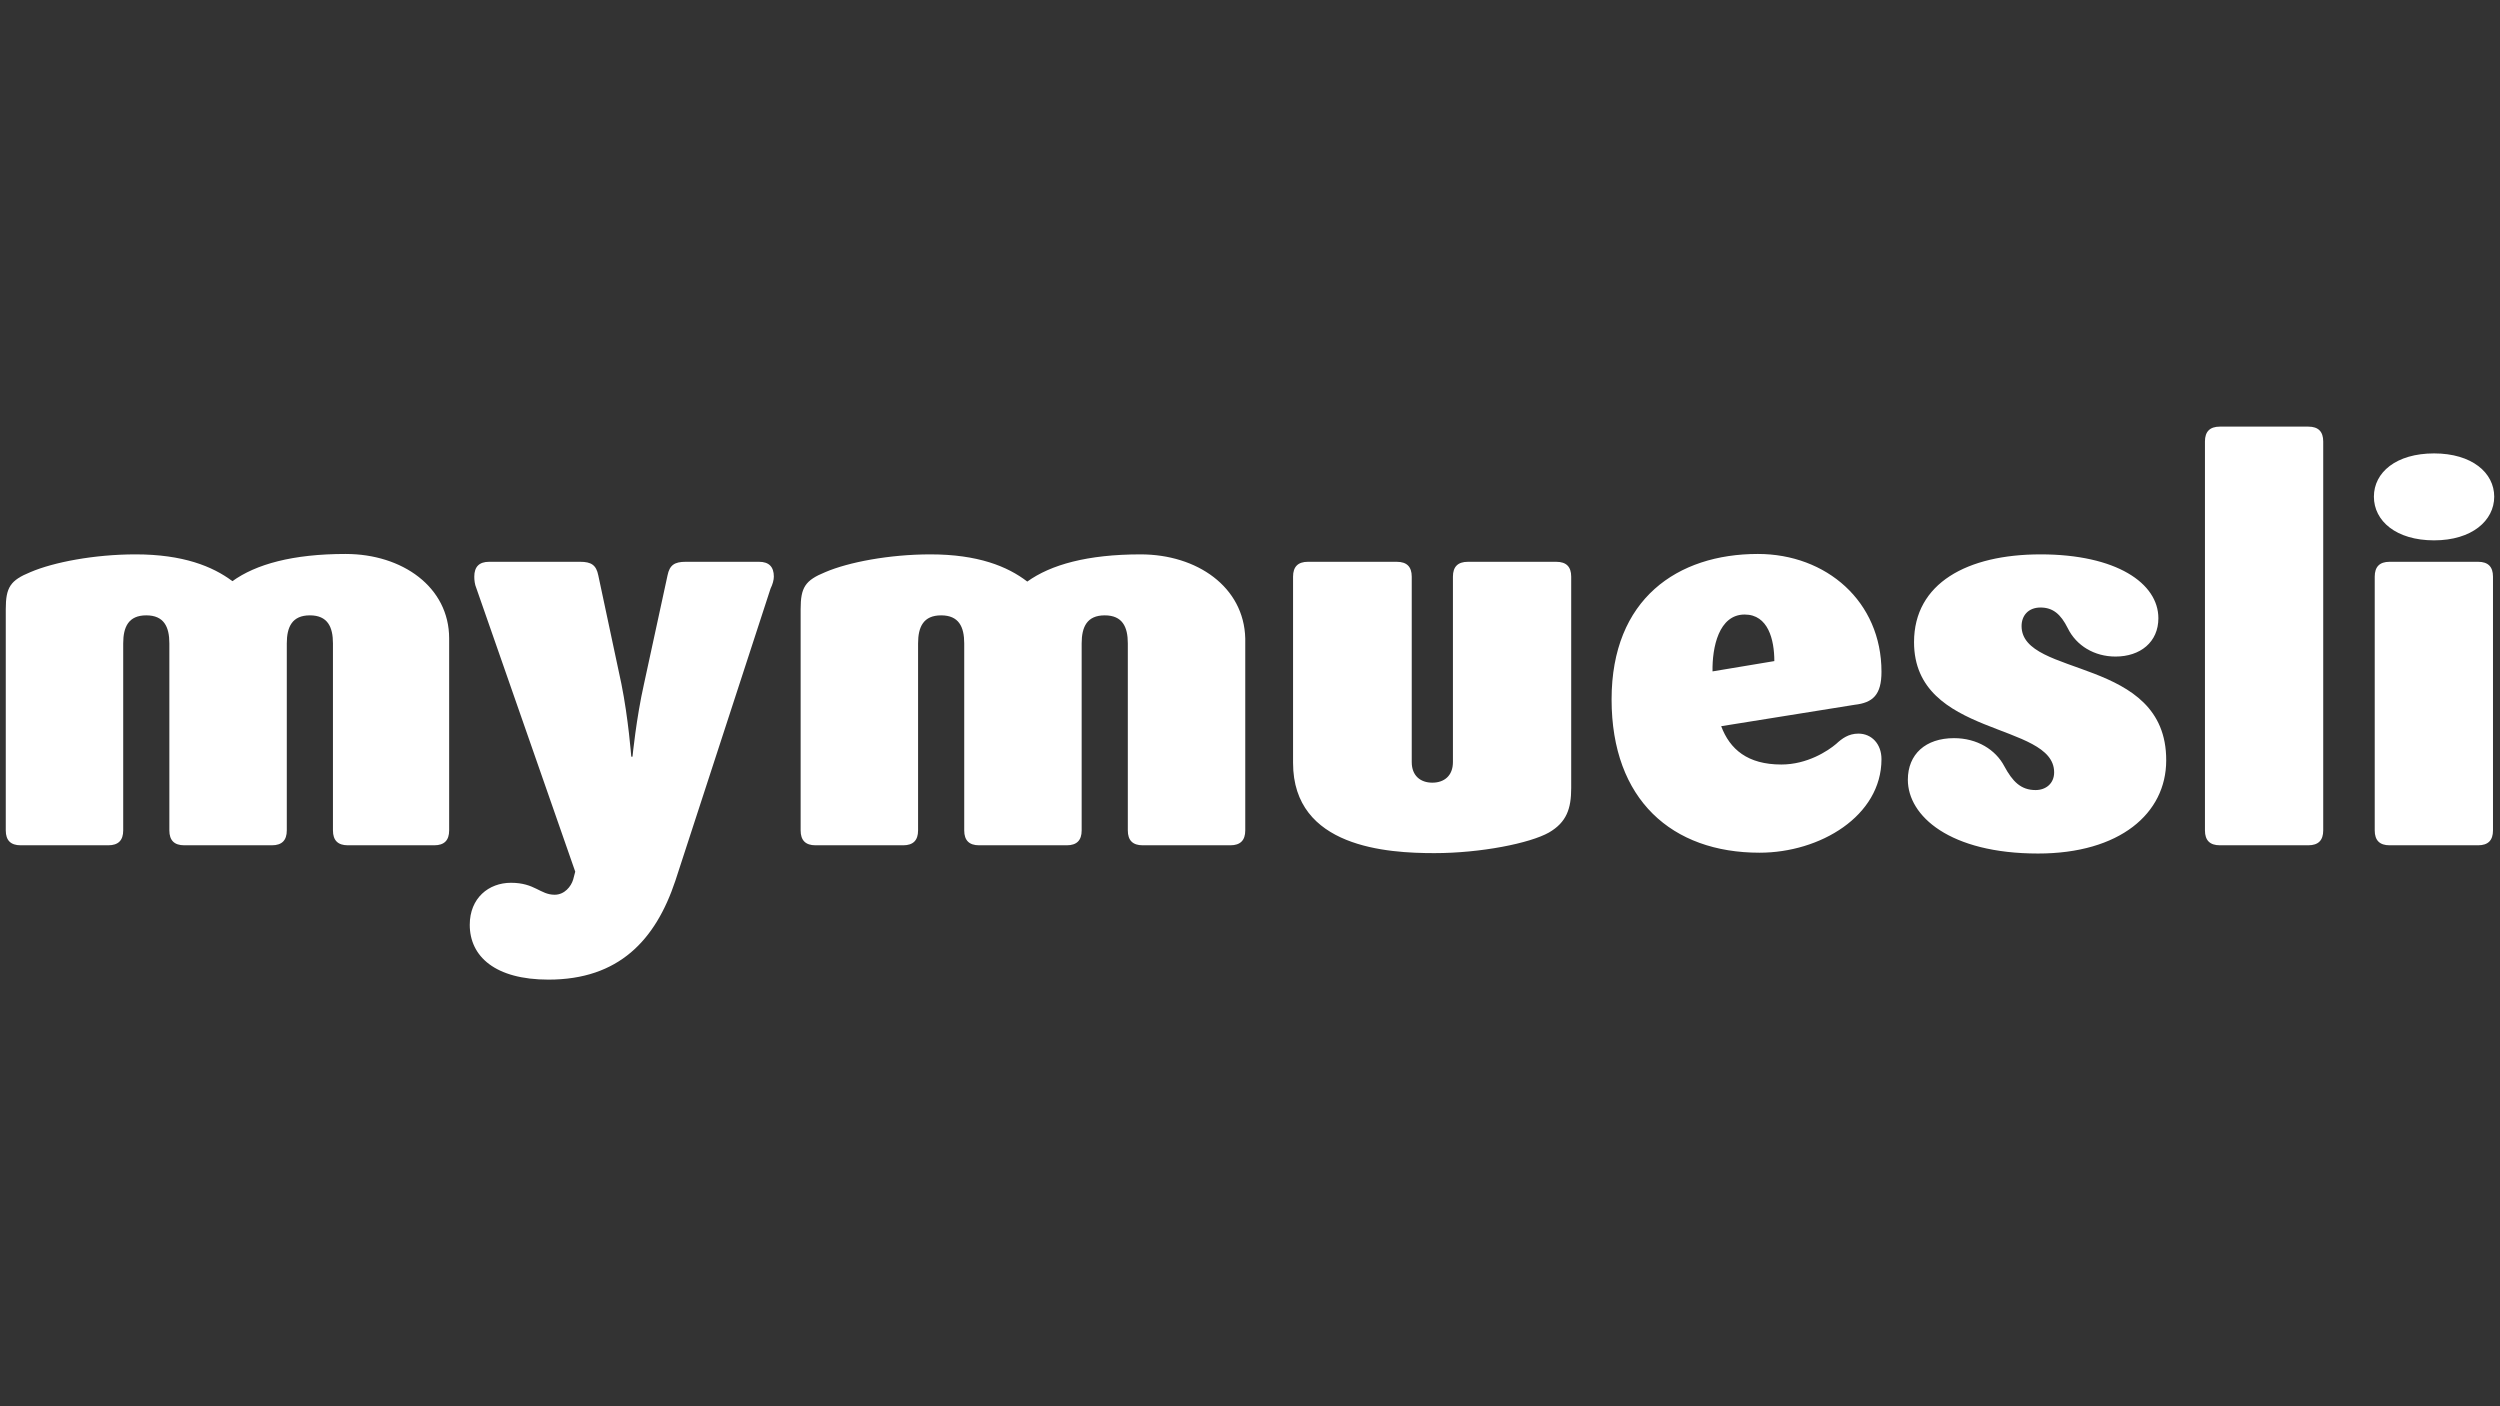
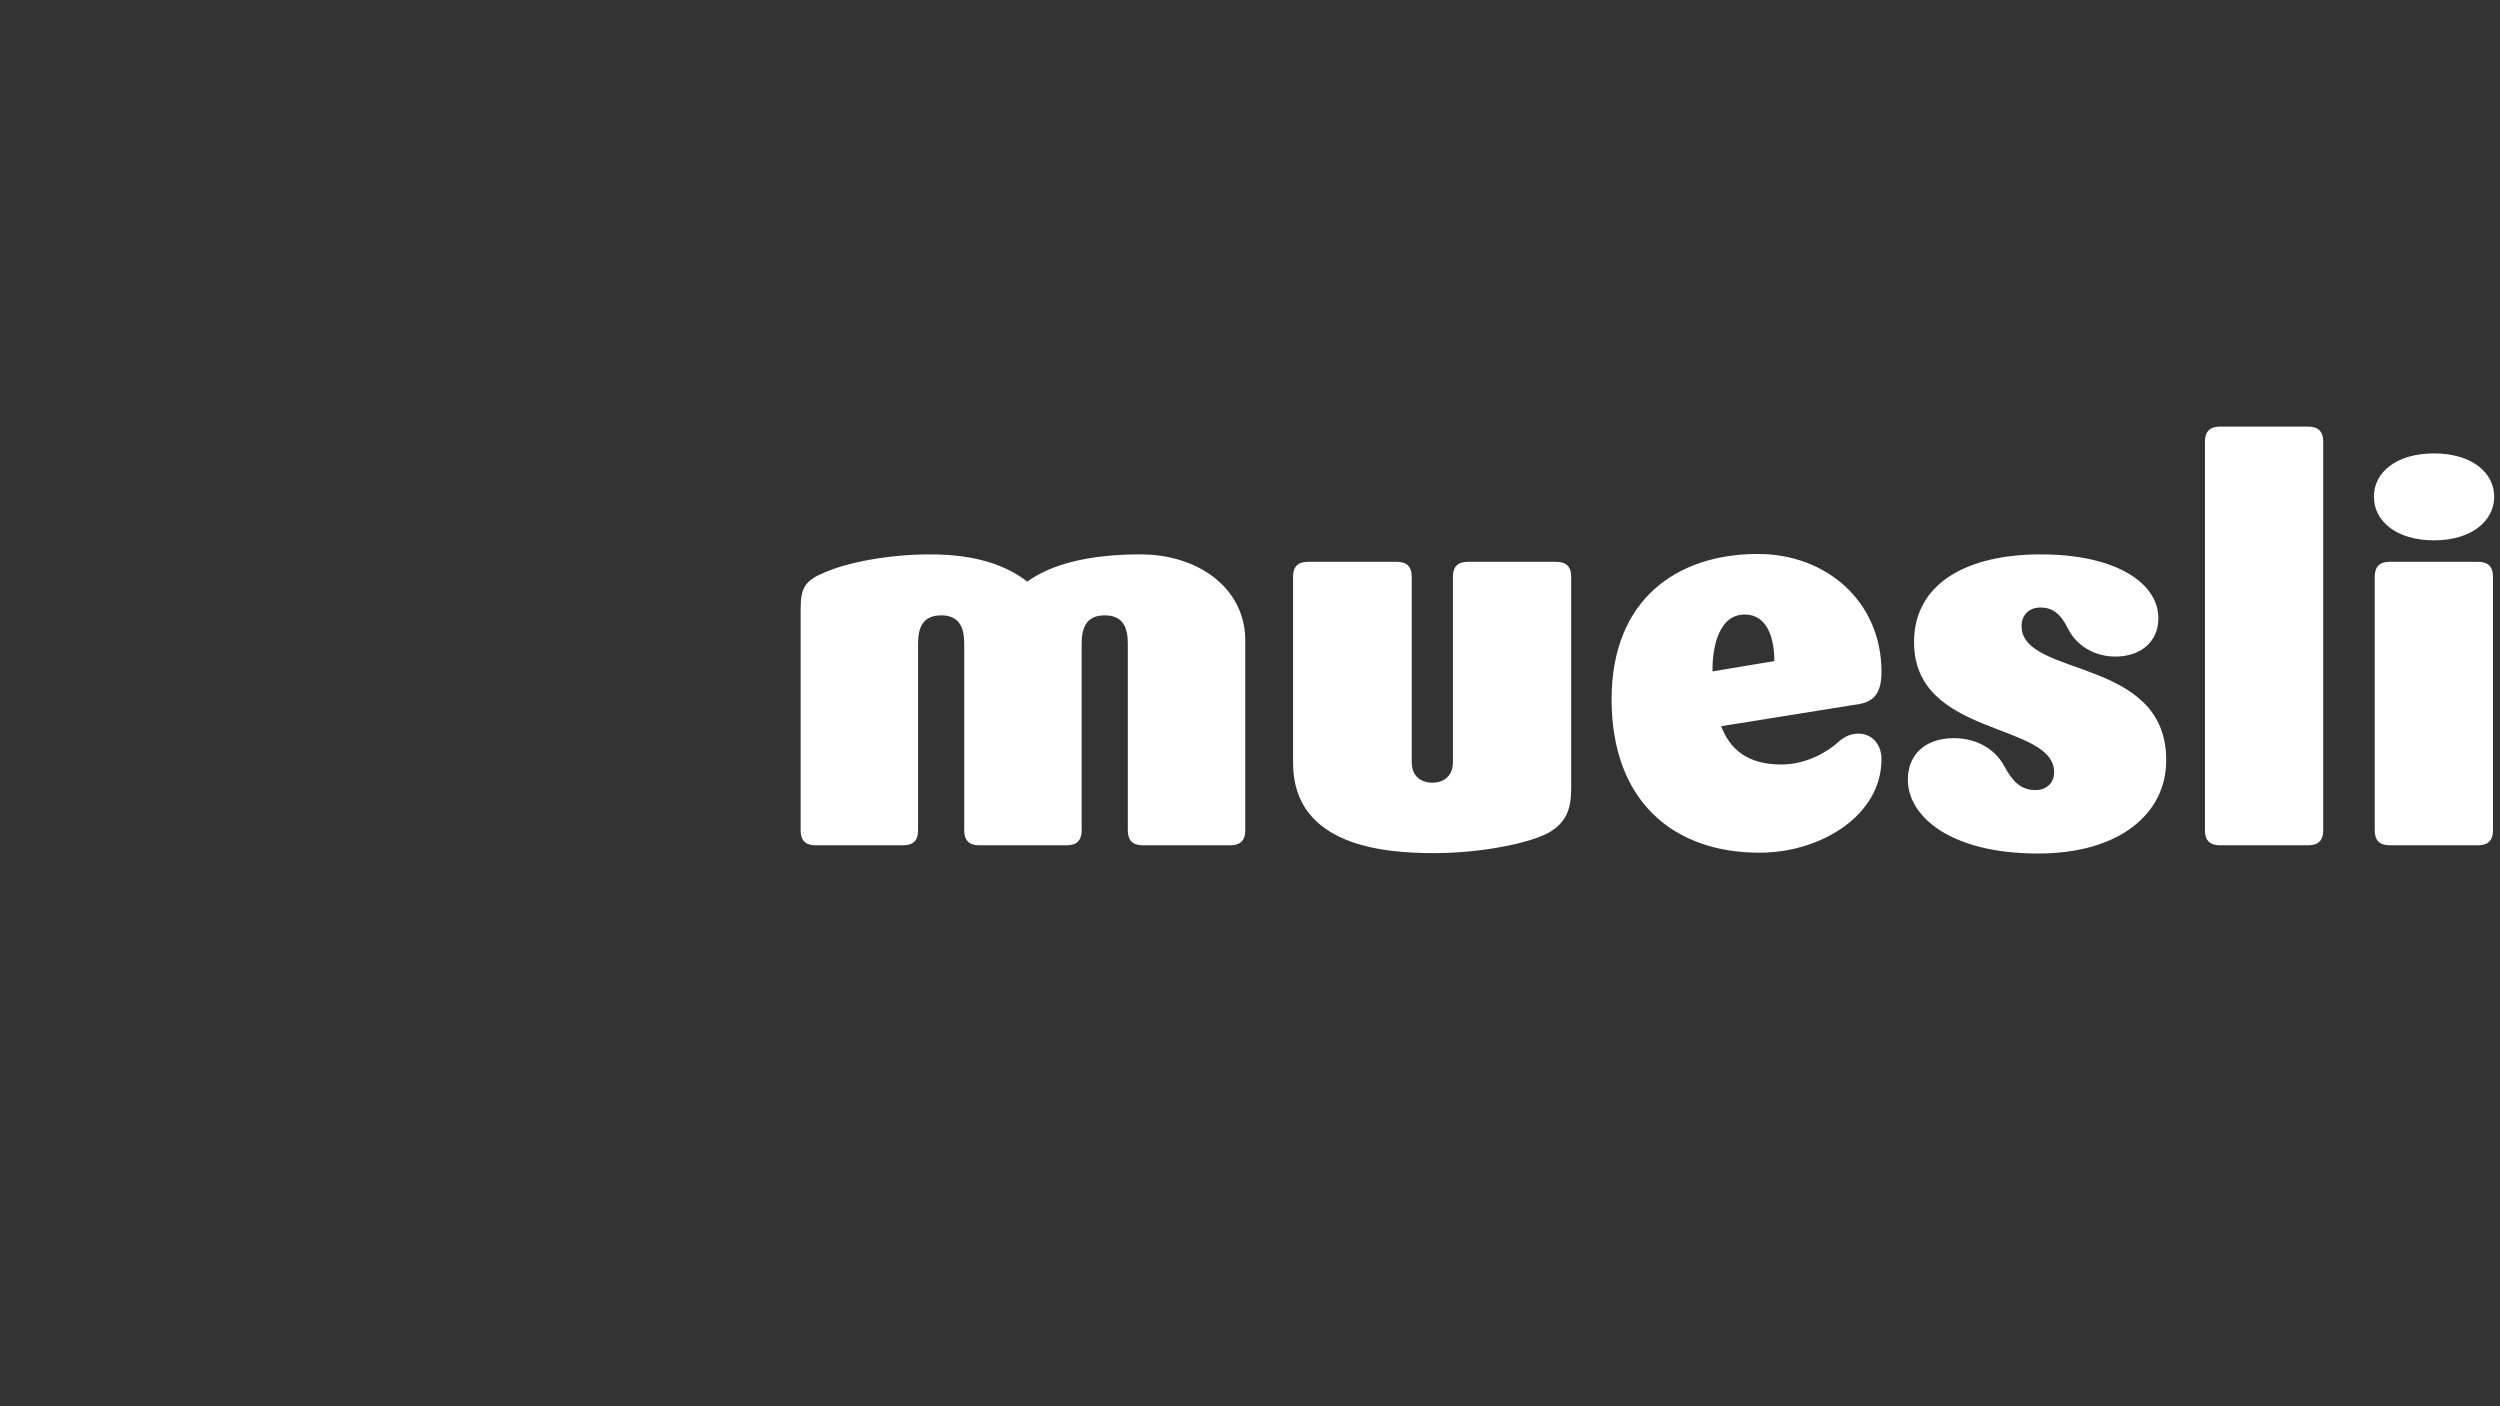
<svg xmlns="http://www.w3.org/2000/svg" id="Laag_2" viewBox="0 0 1920 1080">
  <rect x="0" y="0" width="1920" height="1080" fill="#333333" stroke="none" />
  <path id="path118" d="M1704.8,327.65c-7.6,0-11.4,3.8-11.4,11.39v298.74c0,7.6,3.8,11.39,11.4,11.39h68.04c7.6,0,11.39-3.8,11.39-11.39v-298.74c0-7.6-3.8-11.39-11.39-11.39h-68.04ZM1869.36,348.22c-29.11,0-46.21,14.56-46.21,33.23s17.09,33.54,46.21,33.54,46.2-15.19,46.2-33.54-17.09-33.23-46.2-33.23ZM1350.04,425.44c-61.71,0-112.34,34.49-112.34,111.71s46.52,117.73,113.61,117.73c46.52,0,93.67-28.17,93.67-71.84,0-11.71-7.59-19.62-17.72-19.62-7.6,0-12.66,3.8-17.09,7.91-6.33,5.38-22.15,15.82-42.09,15.82-25.95,0-39.56-11.71-46.2-29.43l102.53-16.45c13.92-1.58,20.57-7.6,20.57-25.32,0-54.12-42.41-90.51-94.94-90.51ZM714.58,425.76c-31.65,0-62.98,6.02-80.7,13.61-15.51,6.33-18.99,11.71-18.99,28.48v169.94c0,7.6,3.8,11.39,11.39,11.39h67.41c7.6,0,11.39-3.8,11.39-11.39v-143.68c0-12.66,4.11-21.52,17.72-21.52s17.72,8.86,17.72,21.52v143.68c0,7.6,3.8,11.39,11.39,11.39h67.41c7.6,0,11.39-3.8,11.39-11.39v-143.68c0-12.66,4.11-21.52,17.72-21.52s17.73,8.86,17.73,21.52v143.68c0,7.6,3.8,11.39,11.39,11.39h67.4c7.6,0,11.4-3.8,11.4-11.39v-147.47c-.95-39.56-37.03-64.56-80.38-64.56-40.82,0-68.99,7.91-87.03,20.89-15.19-11.71-37.98-20.89-74.37-20.89h0ZM1567.14,425.76c-56.33,0-97.16,22.15-97.16,67.41,0,73.42,107.6,61.08,107.6,100,0,8.54-6.33,13.6-14.24,13.6-11.39,0-17.72-6.64-24.05-18.35-6.65-12.66-20.88-21.52-38.61-21.52-21.84,0-35.45,12.34-35.45,31.96,0,27.85,32.28,56.65,100,56.65,62.66,0,98.42-30.7,98.42-71.52.32-80.07-111.08-63.29-111.08-103.17,0-7.91,5.07-14.24,14.56-14.24s15.51,5.06,20.89,15.82c6.65,13.61,20.57,21.84,36.71,21.84,18.99,0,32.91-11.08,32.91-29.43,0-26.9-32.28-49.05-90.51-49.05ZM1004.46,431.46c-7.6,0-11.39,3.8-11.39,11.39v143.04c0,65.19,72.78,69.31,108.54,69.31s73.42-7.6,87.98-15.82c13.61-7.91,17.09-18.36,17.09-34.18v-162.34c0-7.6-3.8-11.39-11.39-11.39h-68.04c-7.6,0-11.4,3.8-11.4,11.39v142.41c0,10.44-6.65,15.82-15.82,15.82s-15.82-5.38-15.82-15.82v-142.41c0-7.6-3.8-11.39-11.39-11.39h-68.35ZM1835.18,431.46c-7.6,0-11.39,3.8-11.39,11.39v194.94c0,7.6,3.8,11.39,11.39,11.39h68.04c7.6,0,11.39-3.8,11.39-11.39v-194.94c0-7.6-3.8-11.39-11.39-11.39h-68.04ZM1339.91,471.96c18.04,0,22.78,19.31,22.78,35.76l-47.47,7.91c-.32-18.35,4.75-43.67,24.69-43.67Z" fill="#fff" />
-   <path id="path120" d="M265.52,425.44c-40.82,0-68.99,7.91-87.03,20.89-15.19-11.39-37.98-20.57-74.37-20.57-31.65,0-62.98,6.02-80.7,13.61-15.51,6.33-18.99,11.71-18.99,28.48v169.94c0,7.6,3.8,11.39,11.39,11.39h67.41c7.6,0,11.39-3.8,11.39-11.39v-143.68c0-12.66,4.11-21.52,17.72-21.52s17.72,8.86,17.72,21.52v143.68c0,7.6,3.8,11.39,11.4,11.39h67.4c7.6,0,11.39-3.8,11.39-11.39v-143.68c0-12.66,4.12-21.52,17.73-21.52s17.72,8.86,17.72,21.52v143.68c0,7.6,3.8,11.39,11.39,11.39h66.46c7.6,0,11.39-3.8,11.39-11.39v-147.47c0-39.56-36.08-64.87-79.43-64.87h0ZM375.65,431.46c-7.6,0-11.4,3.8-11.4,11.39,0,2.53.32,6.01,1.58,8.86l75.95,217.73-1.58,6.01c-1.58,5.38-6.65,11.71-14.24,11.71-11.08,0-15.19-9.18-33.54-9.18-17.09,0-31.65,11.71-31.65,32.28,0,24.37,19.62,42.09,60.44,42.09,54.12,0,82.28-30.38,97.47-75.95l73.1-224.37c1.58-3.16,2.53-6.65,2.53-9.18,0-7.6-3.8-11.39-11.39-11.39h-56.33c-8.54,0-12.34,2.53-13.93,10.44l-18.04,83.23c-6.01,26.58-8.86,56.01-8.86,56.01h-.95s-2.22-29.43-7.6-56.01l-17.72-83.23c-1.58-7.91-5.38-10.44-13.93-10.44h-69.94Z" fill="#fff" />
</svg>